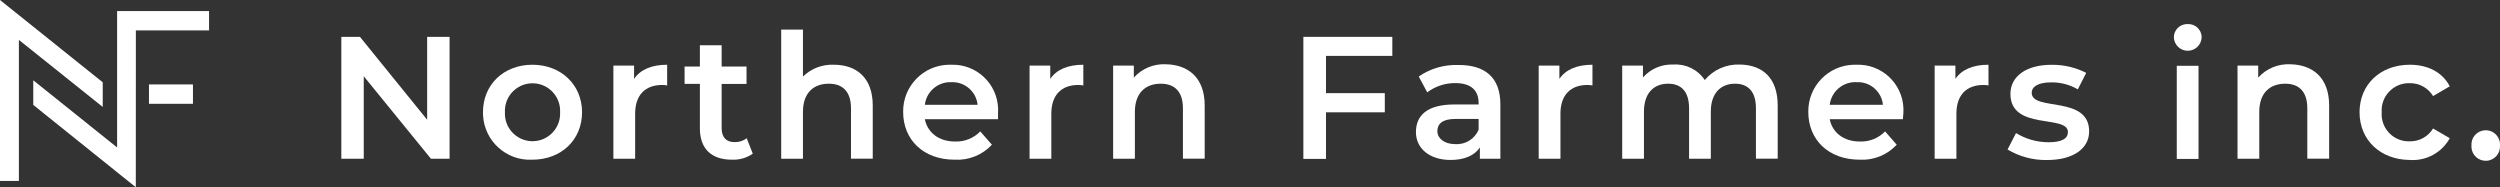
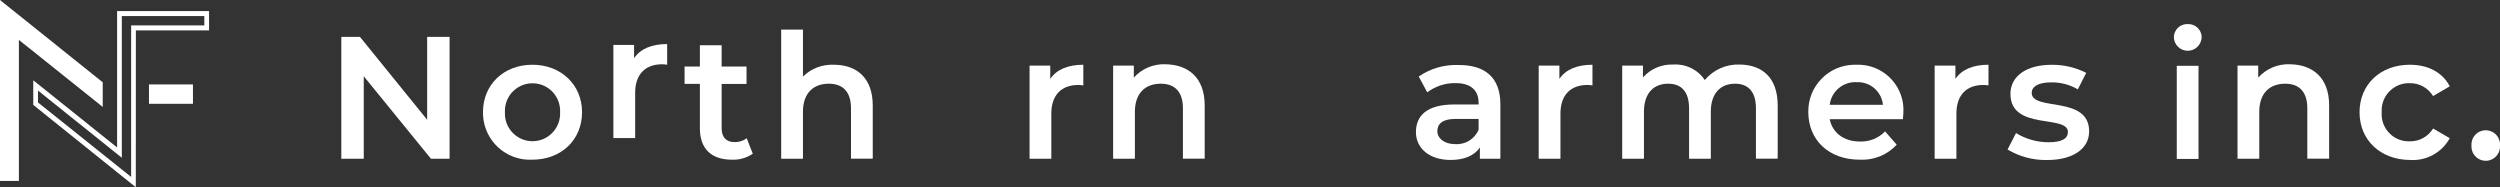
<svg xmlns="http://www.w3.org/2000/svg" id="_レイヤー_1" viewBox="0 0 375.74 28.14">
  <rect x="0" y="0" width="375.74" height="28.14" fill="#333333" stroke="none" />
  <defs>
    <style>.cls-1{fill:#fff;}</style>
  </defs>
  <g id="_レイヤー_2">
    <g id="_レイヤー_1-2">
      <rect class="cls-1" x="22.75" y="13.07" width="5.88" height="2.16" />
      <path class="cls-1" d="m29,15.6h-6.61v-2.91h6.61v2.91Zm-5.88-.75h5.15v-1.4h-5.15v1.4Z" />
      <polygon class="cls-1" points="2.47 26.81 .37 26.81 .37 .77 15.07 12.55 15.07 15.29 2.47 5.2 2.47 26.81" />
      <path class="cls-1" d="m2.84,27.19H0V0l15.44,12.37v3.7L2.84,6v21.19Zm-2.11-.76h1.38V4.43l12.59,10.09v-1.78L.73,1.54v24.89Z" />
-       <polygon class="cls-1" points="20.05 27.36 5.34 15.58 5.34 12.84 17.94 22.94 17.94 2.04 31.05 2.04 31.05 4.2 20.05 4.2 20.05 27.36" />
      <path class="cls-1" d="m20.41,28.14L5,15.77v-3.7l12.6,10.09V1.66h13.82v2.91h-11l-.01,23.57ZM5.71,15.4l14,11.19V3.82h11v-1.41h-12.4v21.3L5.71,13.61v1.79Z" />
      <path class="cls-1" d="m67.57,5.54v18.32h-2.8l-10.1-12.4v12.4h-3.37V5.54h2.8l10.1,12.46V5.54h3.37Z" />
      <path class="cls-1" d="m72.59,16.87c0-4.18,3.14-7.14,7.43-7.14s7.46,3,7.46,7.14-3.11,7.13-7.48,7.13c-3.889.199-7.202-2.792-7.401-6.68-.008-.15-.011-.3-.009-.45Zm11.59,0c.112-2.289-1.652-4.236-3.941-4.349-2.289-.112-4.236,1.652-4.349,3.941-.007.136-.007.272,0,.407-.112,2.289,1.652,4.236,3.941,4.349,2.289.112,4.236-1.652,4.349-3.941.007-.136.007-.272,0-.407Z" />
-       <path class="cls-1" d="m100.27,9.73v3.11c-.251-.046-.505-.069-.76-.07-2.48,0-4.05,1.46-4.05,4.31v6.78h-3.27v-14h3.11v2c.94-1.4,2.64-2.13,4.97-2.13Z" />
+       <path class="cls-1" d="m100.27,9.73c-.251-.046-.505-.069-.76-.07-2.48,0-4.05,1.46-4.05,4.31v6.78h-3.27v-14h3.11v2c.94-1.4,2.64-2.13,4.97-2.13Z" />
      <path class="cls-1" d="m113.14,23.1c-.92.635-2.023.952-3.14.9-3.06,0-4.81-1.62-4.81-4.71v-6.68h-2.3v-2.61h2.3v-3.2h3.27v3.2h3.74v2.62h-3.74v6.65c0,1.36.68,2.09,1.94,2.09.658.02,1.304-.185,1.83-.58l.91,2.32Z" />
      <path class="cls-1" d="m131.17,15.85v8h-3.27v-7.58c0-2.48-1.23-3.69-3.33-3.69-2.32,0-3.89,1.42-3.89,4.22v7.06h-3.27V4.45h3.27v7.06c1.235-1.215,2.92-1.86,4.65-1.78,3.35,0,5.84,1.91,5.84,6.12Z" />
-       <path class="cls-1" d="m150,17.92h-11c.4,2,2.1,3.35,4.53,3.35,1.426.059,2.808-.494,3.8-1.52l1.75,2c-1.443,1.552-3.505,2.378-5.62,2.25-4.68,0-7.72-3-7.72-7.17-.058-3.866,3.029-7.046,6.894-7.104.122-.002.244-0.0.366.004,3.759-.114,6.899,2.842,7.013,6.601.007.223.003.446-.013.669v.92Zm-11-2.17h7.93c-.21-2-1.941-3.49-3.95-3.4-2.01-.077-3.742,1.403-3.98,3.4Z" />
      <path class="cls-1" d="m162.82,9.73v3.11c-.251-.046-.505-.069-.76-.07-2.48,0-4.05,1.46-4.05,4.31v6.78h-3.27v-14h3.11v2c.94-1.4,2.64-2.13,4.97-2.13Z" />
      <path class="cls-1" d="m181.06,15.85v8h-3.27v-7.58c0-2.48-1.23-3.69-3.33-3.69-2.32,0-3.89,1.42-3.89,4.22v7.06h-3.27v-14h3.11v1.8c1.221-1.356,2.988-2.09,4.81-2,3.35.07,5.84,1.98,5.84,6.19Z" />
-       <path class="cls-1" d="m199.29,8.4v5.6h8.84v2.88h-8.84v7h-3.4V5.54h13.37v2.86h-9.97Z" />
      <path class="cls-1" d="m225.5,15.67v8.19h-3.08v-1.7c-.79,1.2-2.31,1.88-4.4,1.88-3.19,0-5.21-1.75-5.21-4.18s1.57-4.16,5.81-4.16h3.61v-.21c0-1.91-1.15-3-3.48-3-1.528-.02-3.02.469-4.24,1.39l-1.28-2.38c1.737-1.197,3.812-1.803,5.92-1.73,4.03-.04,6.35,1.87,6.35,5.9Zm-3.27,3.82v-1.62h-3.37c-2.23,0-2.83.84-2.83,1.86s1,1.93,2.67,1.93c1.521.11,2.941-.764,3.53-2.17Z" />
      <path class="cls-1" d="m239.34,9.73v3.11c-.251-.046-.505-.069-.76-.07-2.48,0-4.05,1.46-4.05,4.31v6.78h-3.27v-14h3.11v2c.94-1.4,2.63-2.13,4.97-2.13Z" />
      <path class="cls-1" d="m267.18,15.85v8h-3.27v-7.58c0-2.48-1.15-3.69-3.14-3.69-2.15,0-3.64,1.42-3.64,4.19v7.09h-3.27v-7.59c0-2.48-1.15-3.69-3.14-3.69-2.17,0-3.64,1.42-3.64,4.19v7.09h-3.27v-14h3.12v1.78c1.155-1.305,2.839-2.018,4.58-1.94,1.874-.124,3.671.765,4.71,2.33,1.29-1.543,3.22-2.403,5.23-2.33,3.38.03,5.73,1.94,5.73,6.15Z" />
      <path class="cls-1" d="m286,17.92h-11c.39,2,2.09,3.35,4.53,3.35,1.422.056,2.801-.497,3.79-1.52l1.75,2c-1.429,1.542-3.471,2.367-5.57,2.25-4.69,0-7.72-3-7.72-7.17-.057-3.866,3.03-7.046,6.896-7.103.108-.002.216-.001.324.003,3.764-.146,6.934,2.786,7.08,6.55.009.24.006.481-.01.72,0,.21-.07.61-.07.92Zm-11-2.17h8c-.205-2.002-1.939-3.495-3.95-3.4-2.035-.109-3.805,1.377-4.05,3.4Z" />
      <path class="cls-1" d="m298.86,9.73v3.11c-.251-.046-.505-.069-.76-.07-2.49,0-4.06,1.46-4.06,4.31v6.78h-3.27v-14h3.12v2c.94-1.4,2.64-2.13,4.97-2.13Z" />
      <path class="cls-1" d="m301.73,22.47l1.27-2.47c1.467.897,3.151,1.374,4.87,1.38,2.06,0,2.93-.57,2.93-1.54,0-2.67-8.64-.16-8.64-5.73,0-2.64,2.38-4.37,6.15-4.37,1.819-.031,3.618.385,5.24,1.21l-1.26,2.48c-1.212-.709-2.596-1.072-4-1.05-2,0-2.93.66-2.93,1.57,0,2.83,8.63.32,8.63,5.79,0,2.61-2.41,4.31-6.33,4.31-2.086.039-4.14-.508-5.93-1.58Z" />
      <path class="cls-1" d="m326.72,5.62c-.001-1.105.893-2.001,1.998-2.002.031-0.0.061.001.092.002,1.094-.051,2.025.787,2.09,1.88.022,1.154-.896,2.108-2.05,2.13-1.154.022-2.108-.896-2.13-2.05h0v.04Zm.44,4.27h3.27v14h-3.27v-14Z" />
      <path class="cls-1" d="m350.06,15.85v8h-3.28v-7.58c0-2.48-1.23-3.69-3.32-3.69-2.33,0-3.9,1.42-3.9,4.22v7.06h-3.27v-14h3.11v1.8c1.226-1.355,2.995-2.089,4.82-2,3.35.07,5.84,1.98,5.84,6.19Z" />
      <path class="cls-1" d="m354.63,16.87c0-4.18,3.14-7.14,7.56-7.14,2.72,0,4.9,1.13,6,3.24l-2.51,1.47c-.733-1.219-2.058-1.958-3.48-1.94-2.263-.082-4.164,1.685-4.246,3.948-.005.141-.003.281.006.422-.162,2.247,1.528,4.201,3.776,4.363.154.011.309.013.464.007,1.42.02,2.745-.714,3.48-1.93l2.51,1.46c-1.191,2.167-3.533,3.443-6,3.27-4.42-.04-7.56-2.98-7.56-7.17Z" />
      <path class="cls-1" d="m371.45,21.87c-.081-1.185.814-2.211,1.999-2.291,1.185-.081,2.211.814,2.291,1.999.007.098.007.195,0,.293.081,1.185-.814,2.211-1.999,2.291-1.185.081-2.211-.814-2.291-1.999-.007-.098-.007-.195,0-.293Z" />
    </g>
  </g>
</svg>